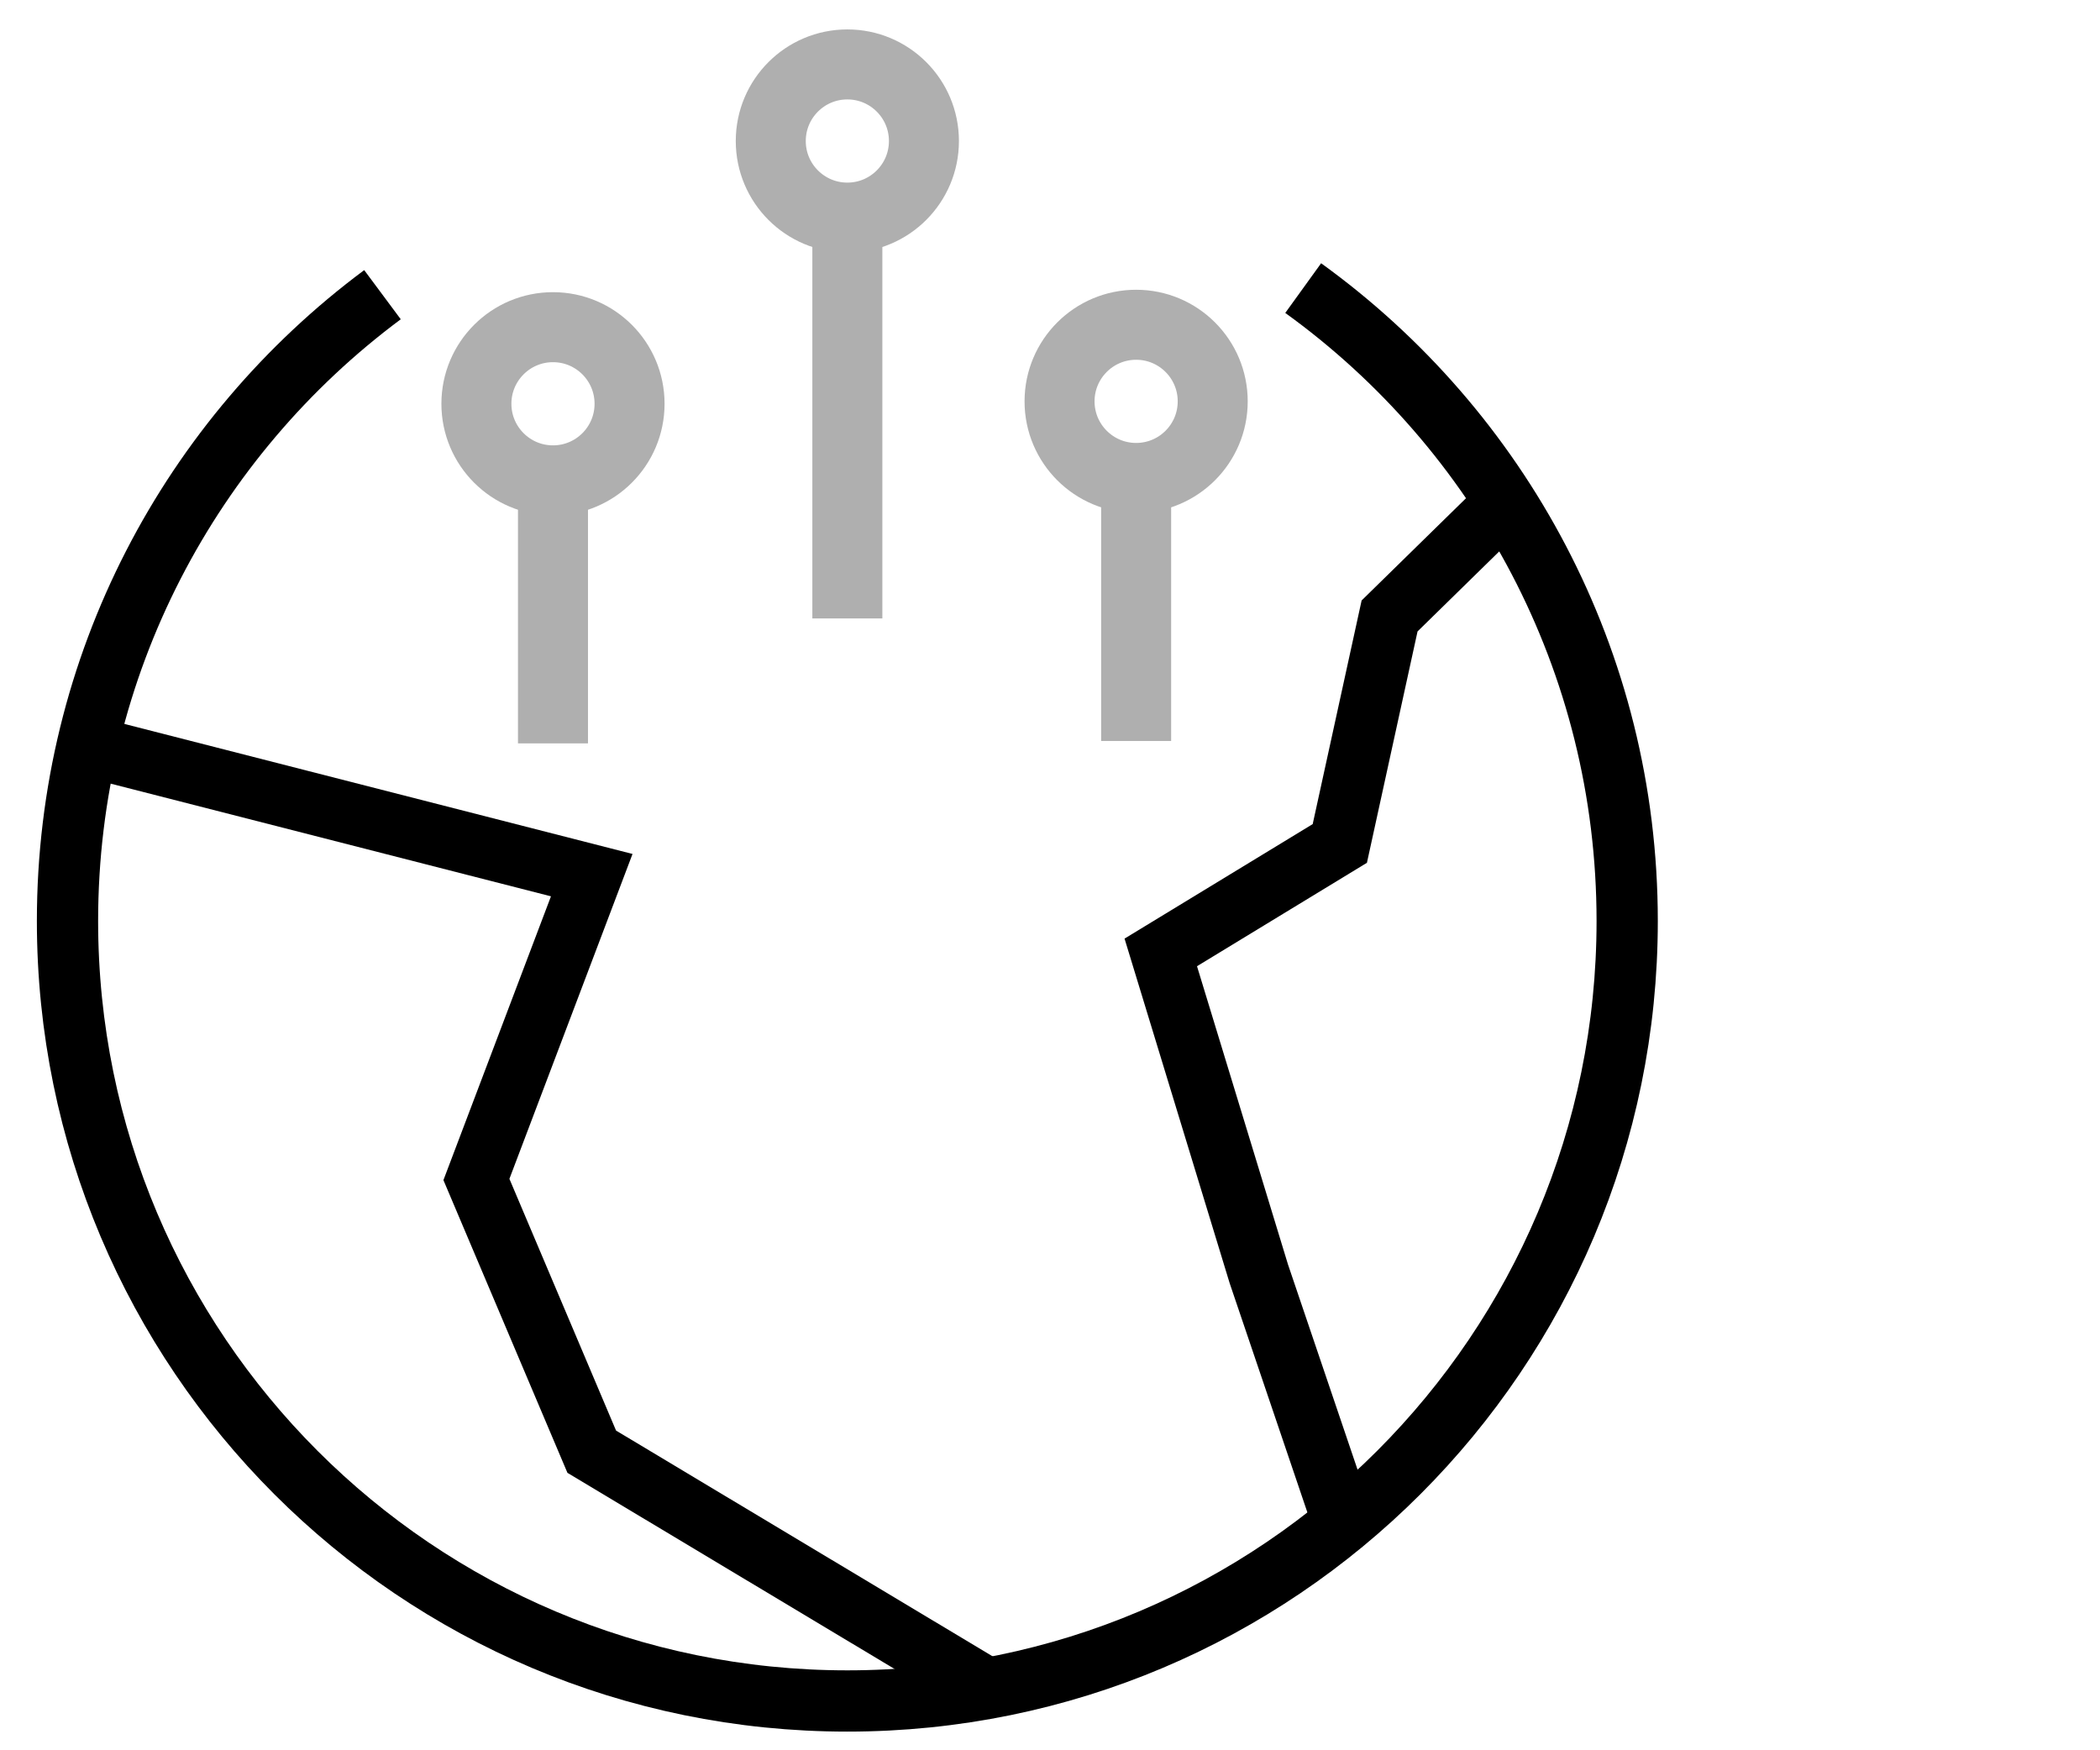
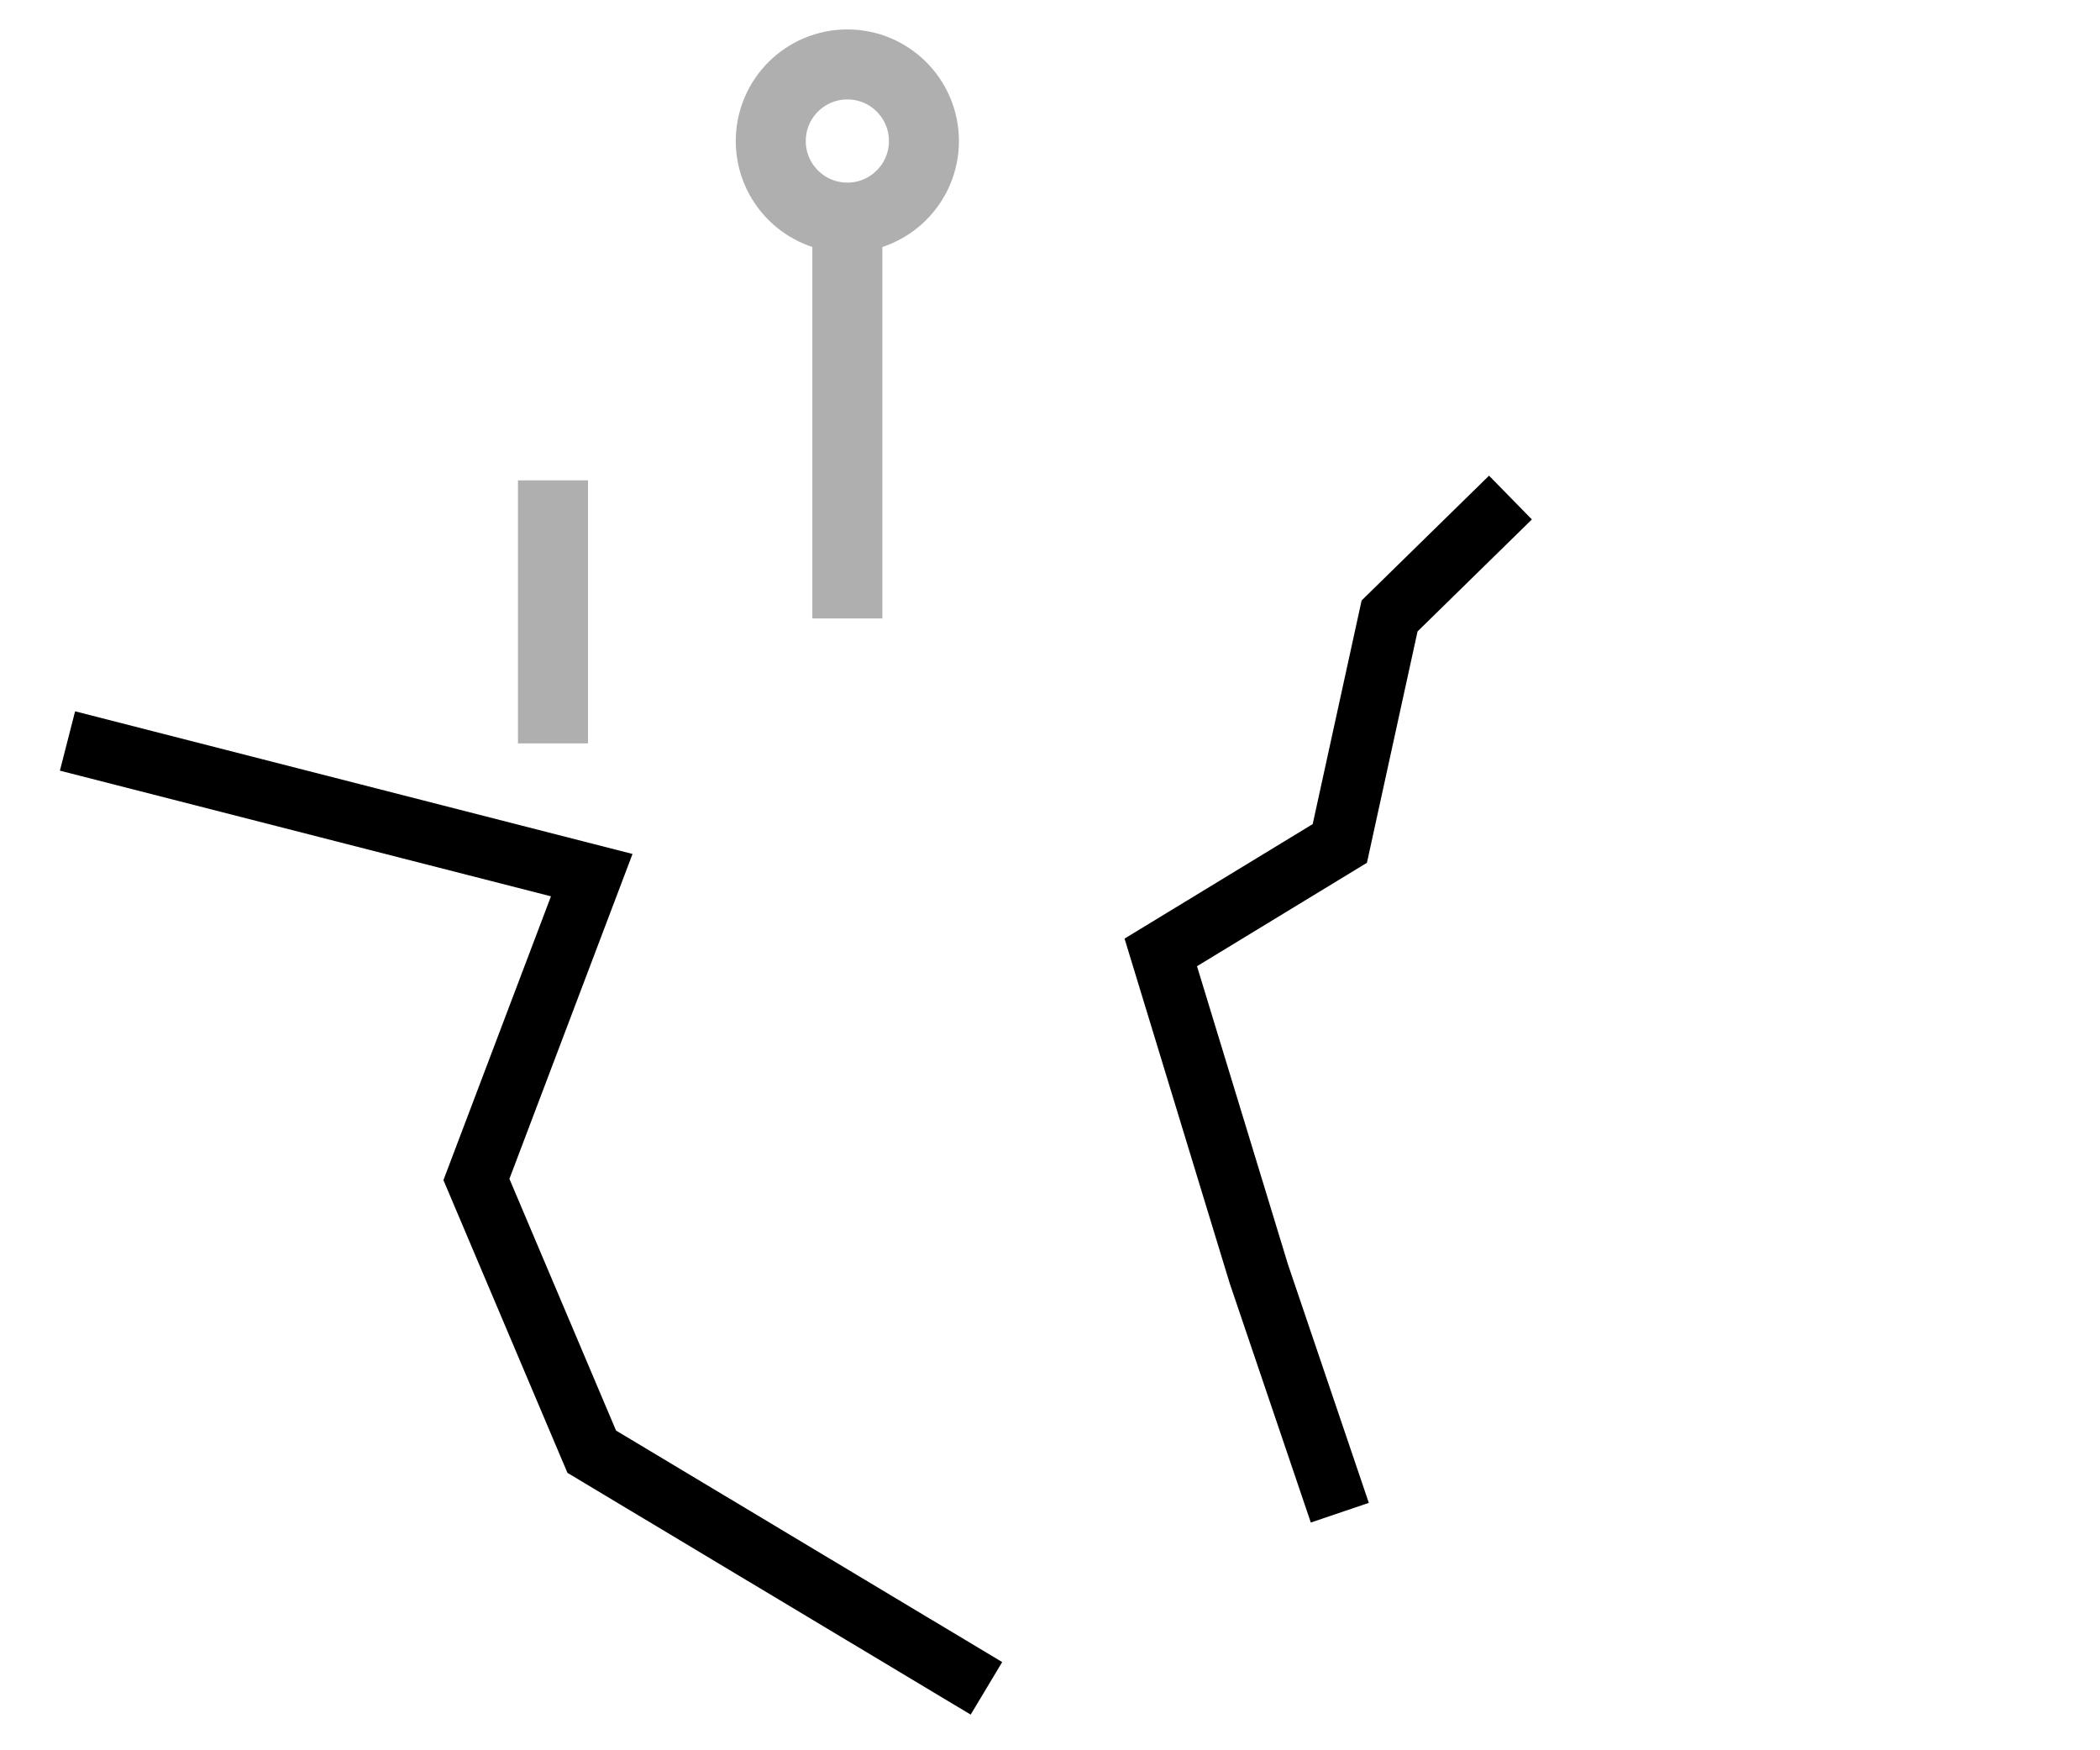
<svg xmlns="http://www.w3.org/2000/svg" id="Ebene_1" version="1.1" viewBox="0 0 120 100">
-   <line x1="64.922" y1="42.335" x2="64.922" y2="27.307" fill="none" stroke="#afafaf" stroke-miterlimit="10" stroke-width="4" />
-   <circle cx="64.922" cy="22.931" r="4.376" fill="none" stroke="#afafaf" stroke-miterlimit="10" stroke-width="4" />
  <line x1="31.599" y1="42.472" x2="31.599" y2="27.445" fill="none" stroke="#afafaf" stroke-miterlimit="10" stroke-width="4" />
-   <circle cx="31.599" cy="23.069" r="4.376" fill="none" stroke="#afafaf" stroke-miterlimit="10" stroke-width="4" />
  <g>
    <line x1="48.42" y1="35.334" x2="48.42" y2="12.432" fill="none" stroke="#afafaf" stroke-miterlimit="10" stroke-width="4" />
    <circle cx="48.42" cy="8.057" r="4.376" fill="none" stroke="#afafaf" stroke-miterlimit="10" stroke-width="4" />
  </g>
  <polyline points="76.561 86.426 71.934 72.782 66.33 54.415 76.561 48.189 79.405 35.191 86.312 28.427" fill="none" stroke="#000" stroke-miterlimit="10" stroke-width="3.5" />
-   <path d="M74.468,16.46c11.215,8.093,18.514,21.273,18.514,36.16,0,24.611-19.951,44.563-44.563,44.563S3.857,77.23,3.857,52.619c0-14.657,7.077-27.661,17.999-35.782" fill="none" stroke="#000" stroke-miterlimit="10" stroke-width="3.5" />
  <polyline points="3.857 42.335 33.814 50 27.224 67.388 33.814 82.941 56.368 96.461" fill="none" stroke="#000" stroke-miterlimit="10" stroke-width="3.5" />
</svg>